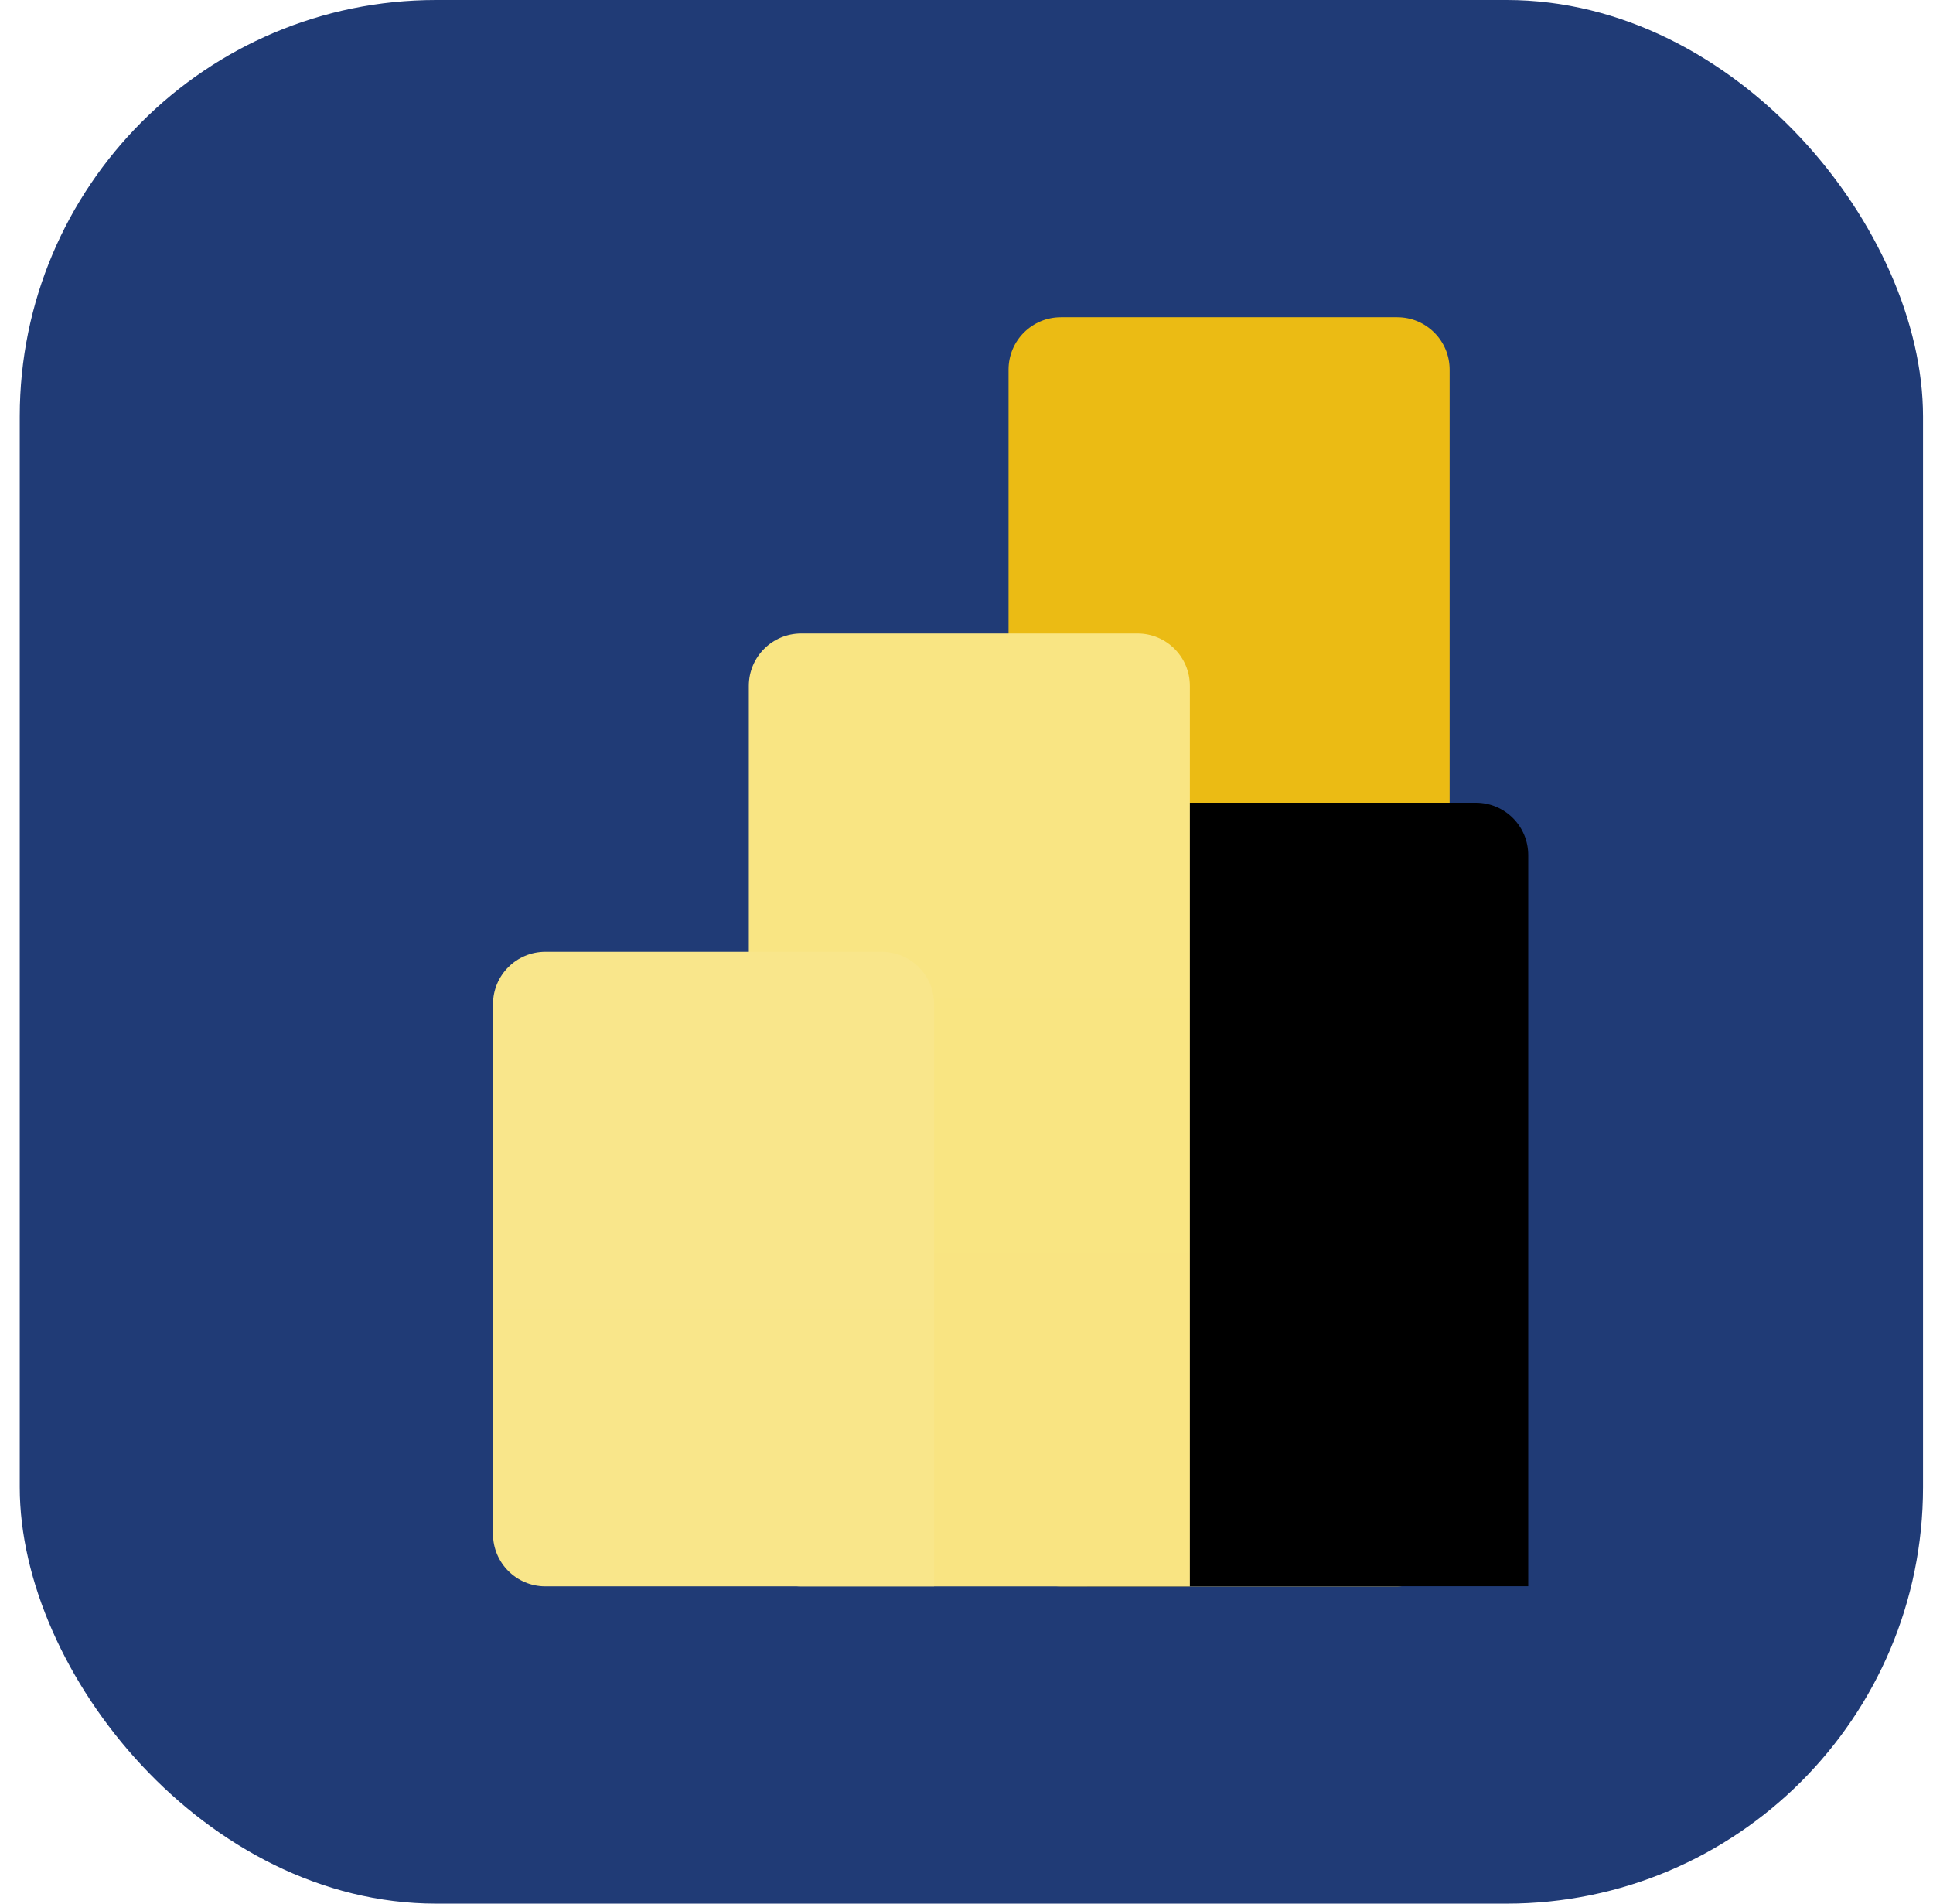
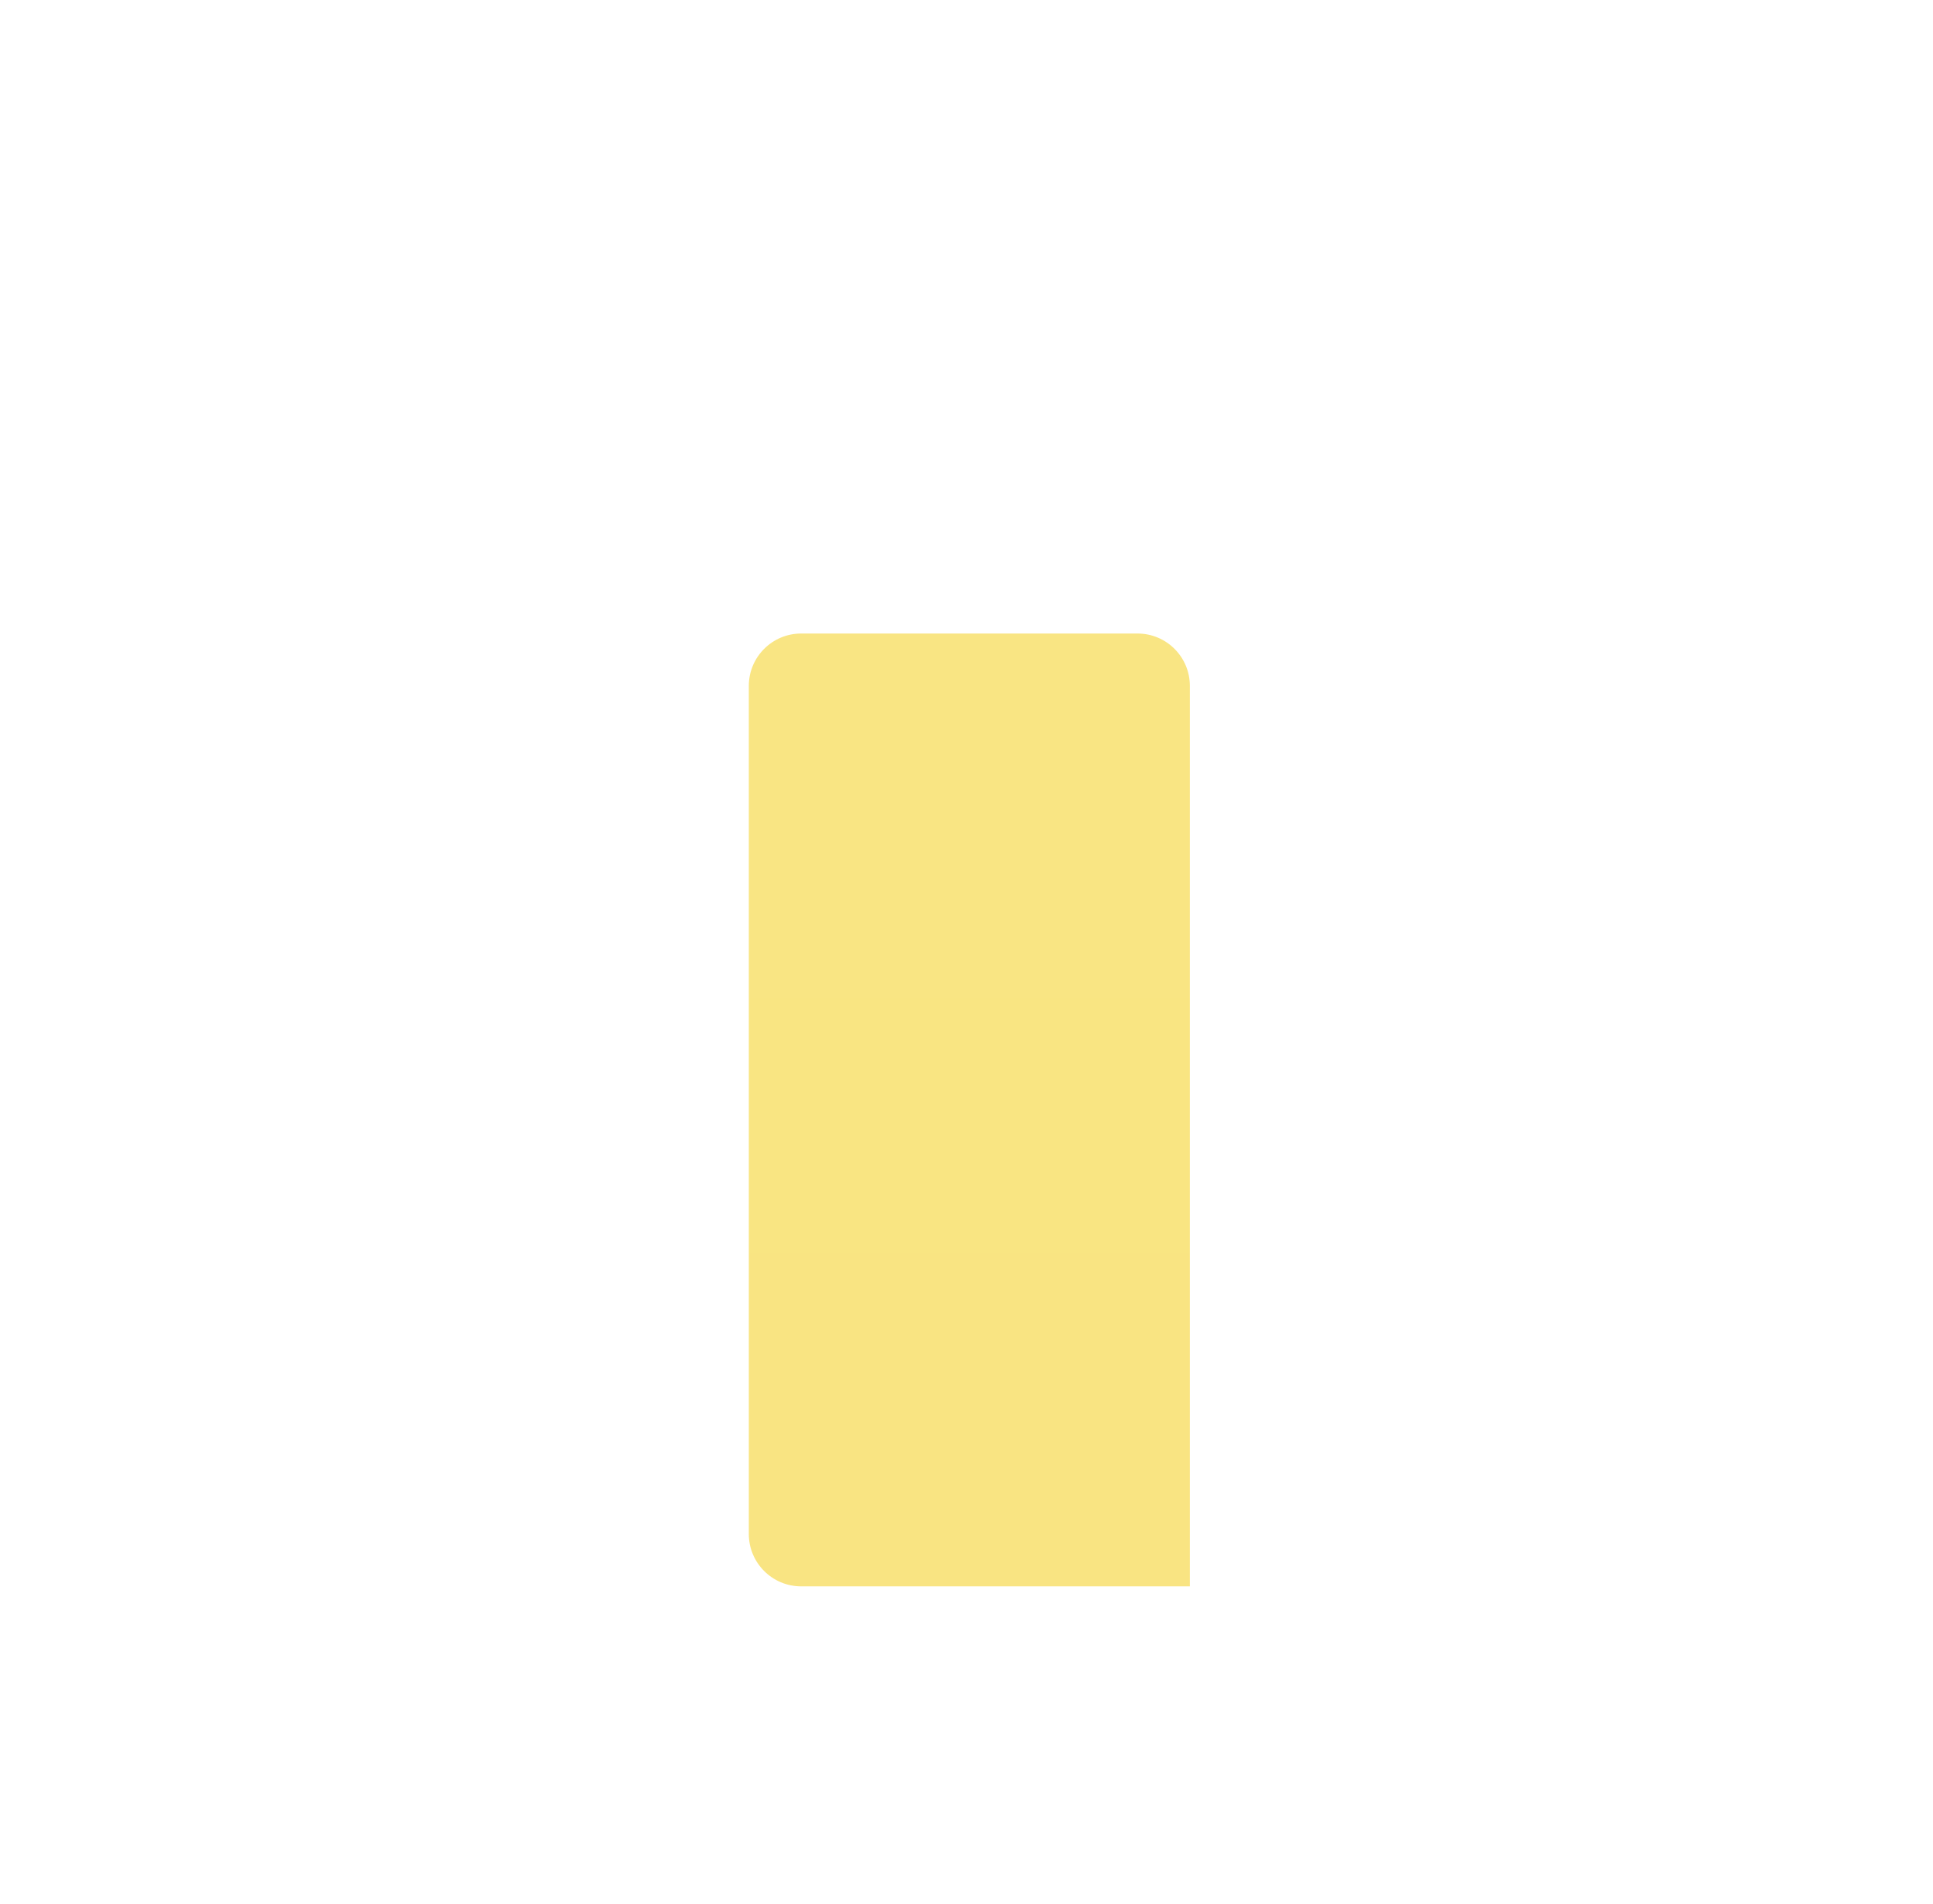
<svg xmlns="http://www.w3.org/2000/svg" width="65" height="64" viewBox="0 0 65 64" fill="none">
-   <rect x="0.664" width="64" height="64" rx="14" fill="#203B76" />
  <g clip-path="url(#clip0_430_5350)">
-     <path d="M46.985 10.666H35.675C34.702 10.666 33.914 11.454 33.914 12.427V51.572C33.914 52.544 34.702 53.333 35.675 53.333H46.985C47.958 53.333 48.746 52.544 48.746 51.572V12.427C48.746 11.454 47.958 10.666 46.985 10.666Z" fill="url(#paint0_linear_430_5350)" />
    <g filter="url(#filter0_d_430_5350)">
-       <path d="M40.011 51.572V53.333H38.251H26.941C25.968 53.333 25.18 52.544 25.18 51.572V23.06C25.18 22.087 25.968 21.299 26.941 21.299H38.251C39.223 21.299 40.011 22.087 40.011 23.06V51.572Z" fill="black" />
-     </g>
+       </g>
    <path d="M40.011 51.572V53.333H38.251H26.941C25.968 53.333 25.18 52.544 25.18 51.572V23.06C25.18 22.087 25.968 21.299 26.941 21.299H38.251C39.223 21.299 40.011 22.087 40.011 23.06V51.572Z" fill="url(#paint1_linear_430_5350)" />
-     <path fill-rule="evenodd" clip-rule="evenodd" d="M31.41 51.572V53.332H29.649H18.339C17.366 53.332 16.578 52.544 16.578 51.572V33.76C16.578 32.787 17.366 31.999 18.339 31.999H29.649C30.622 31.999 31.41 32.787 31.41 33.76V51.572Z" fill="url(#paint2_linear_430_5350)" />
  </g>
  <defs>
    <filter id="filter0_d_430_5350" x="25.18" y="15.61" width="37.584" height="54.79" filterUnits="userSpaceOnUse" color-interpolation-filters="sRGB">
      <feFlood flood-opacity="0" result="BackgroundImageFix" />
      <feColorMatrix in="SourceAlpha" type="matrix" values="0 0 0 0 0 0 0 0 0 0 0 0 0 0 0 0 0 0 127 0" result="hardAlpha" />
      <feOffset dx="11.378" dy="5.689" />
      <feGaussianBlur stdDeviation="5.689" />
      <feColorMatrix type="matrix" values="0 0 0 0 0 0 0 0 0 0 0 0 0 0 0 0 0 0 0.053 0" />
      <feBlend mode="normal" in2="BackgroundImageFix" result="effect1_dropShadow_430_5350" />
      <feBlend mode="normal" in="SourceGraphic" in2="effect1_dropShadow_430_5350" result="shape" />
    </filter>
    <linearGradient id="paint0_linear_430_5350" x1="775.501" y1="10.666" x2="775.501" y2="4277.33" gradientUnits="userSpaceOnUse">
      <stop stop-color="#EBBB14" />
      <stop offset="1" stop-color="#B25400" />
    </linearGradient>
    <linearGradient id="paint1_linear_430_5350" x1="766.767" y1="21.299" x2="766.767" y2="3224.69" gradientUnits="userSpaceOnUse">
      <stop stop-color="#F9E583" />
      <stop offset="1" stop-color="#DE9800" />
    </linearGradient>
    <linearGradient id="paint2_linear_430_5350" x1="758.165" y1="31.999" x2="758.165" y2="2165.33" gradientUnits="userSpaceOnUse">
      <stop stop-color="#F9E68B" />
      <stop offset="1" stop-color="#F3CD32" />
    </linearGradient>
    <clipPath id="clip0_430_5350">
      <rect width="42.667" height="42.667" fill="white" transform="translate(11.328 10.666)" />
    </clipPath>
  </defs>
</svg>